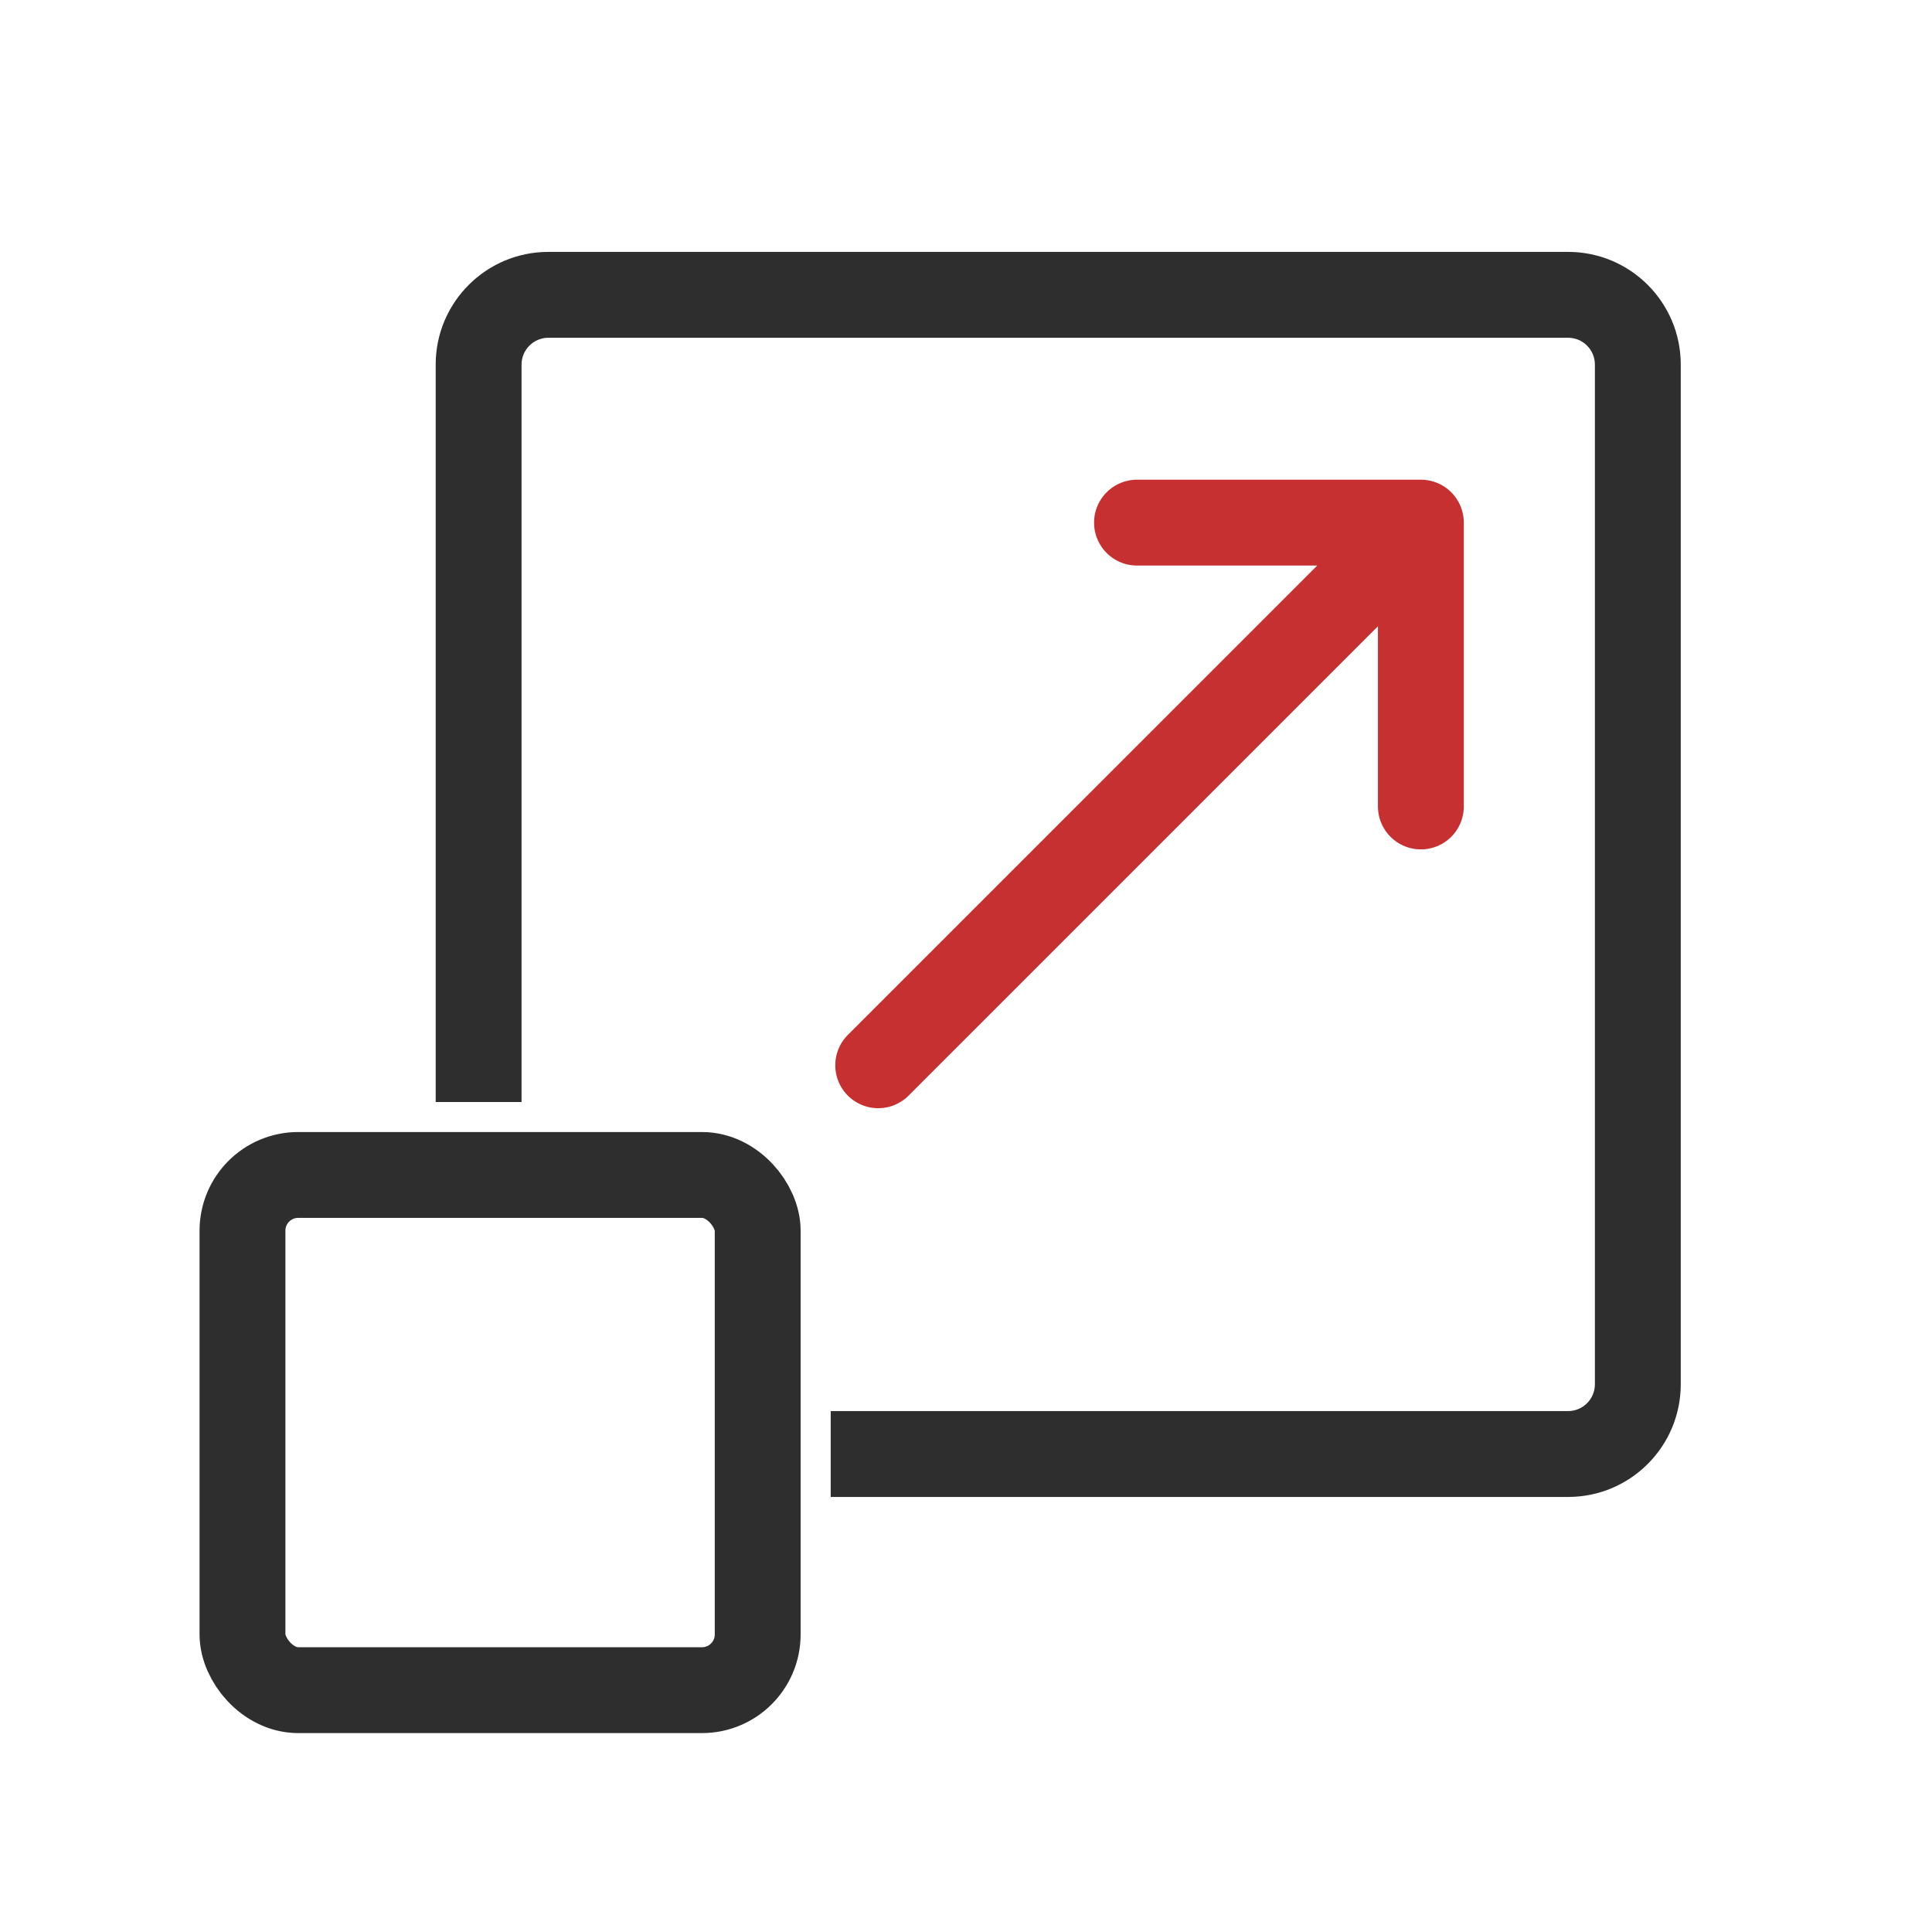
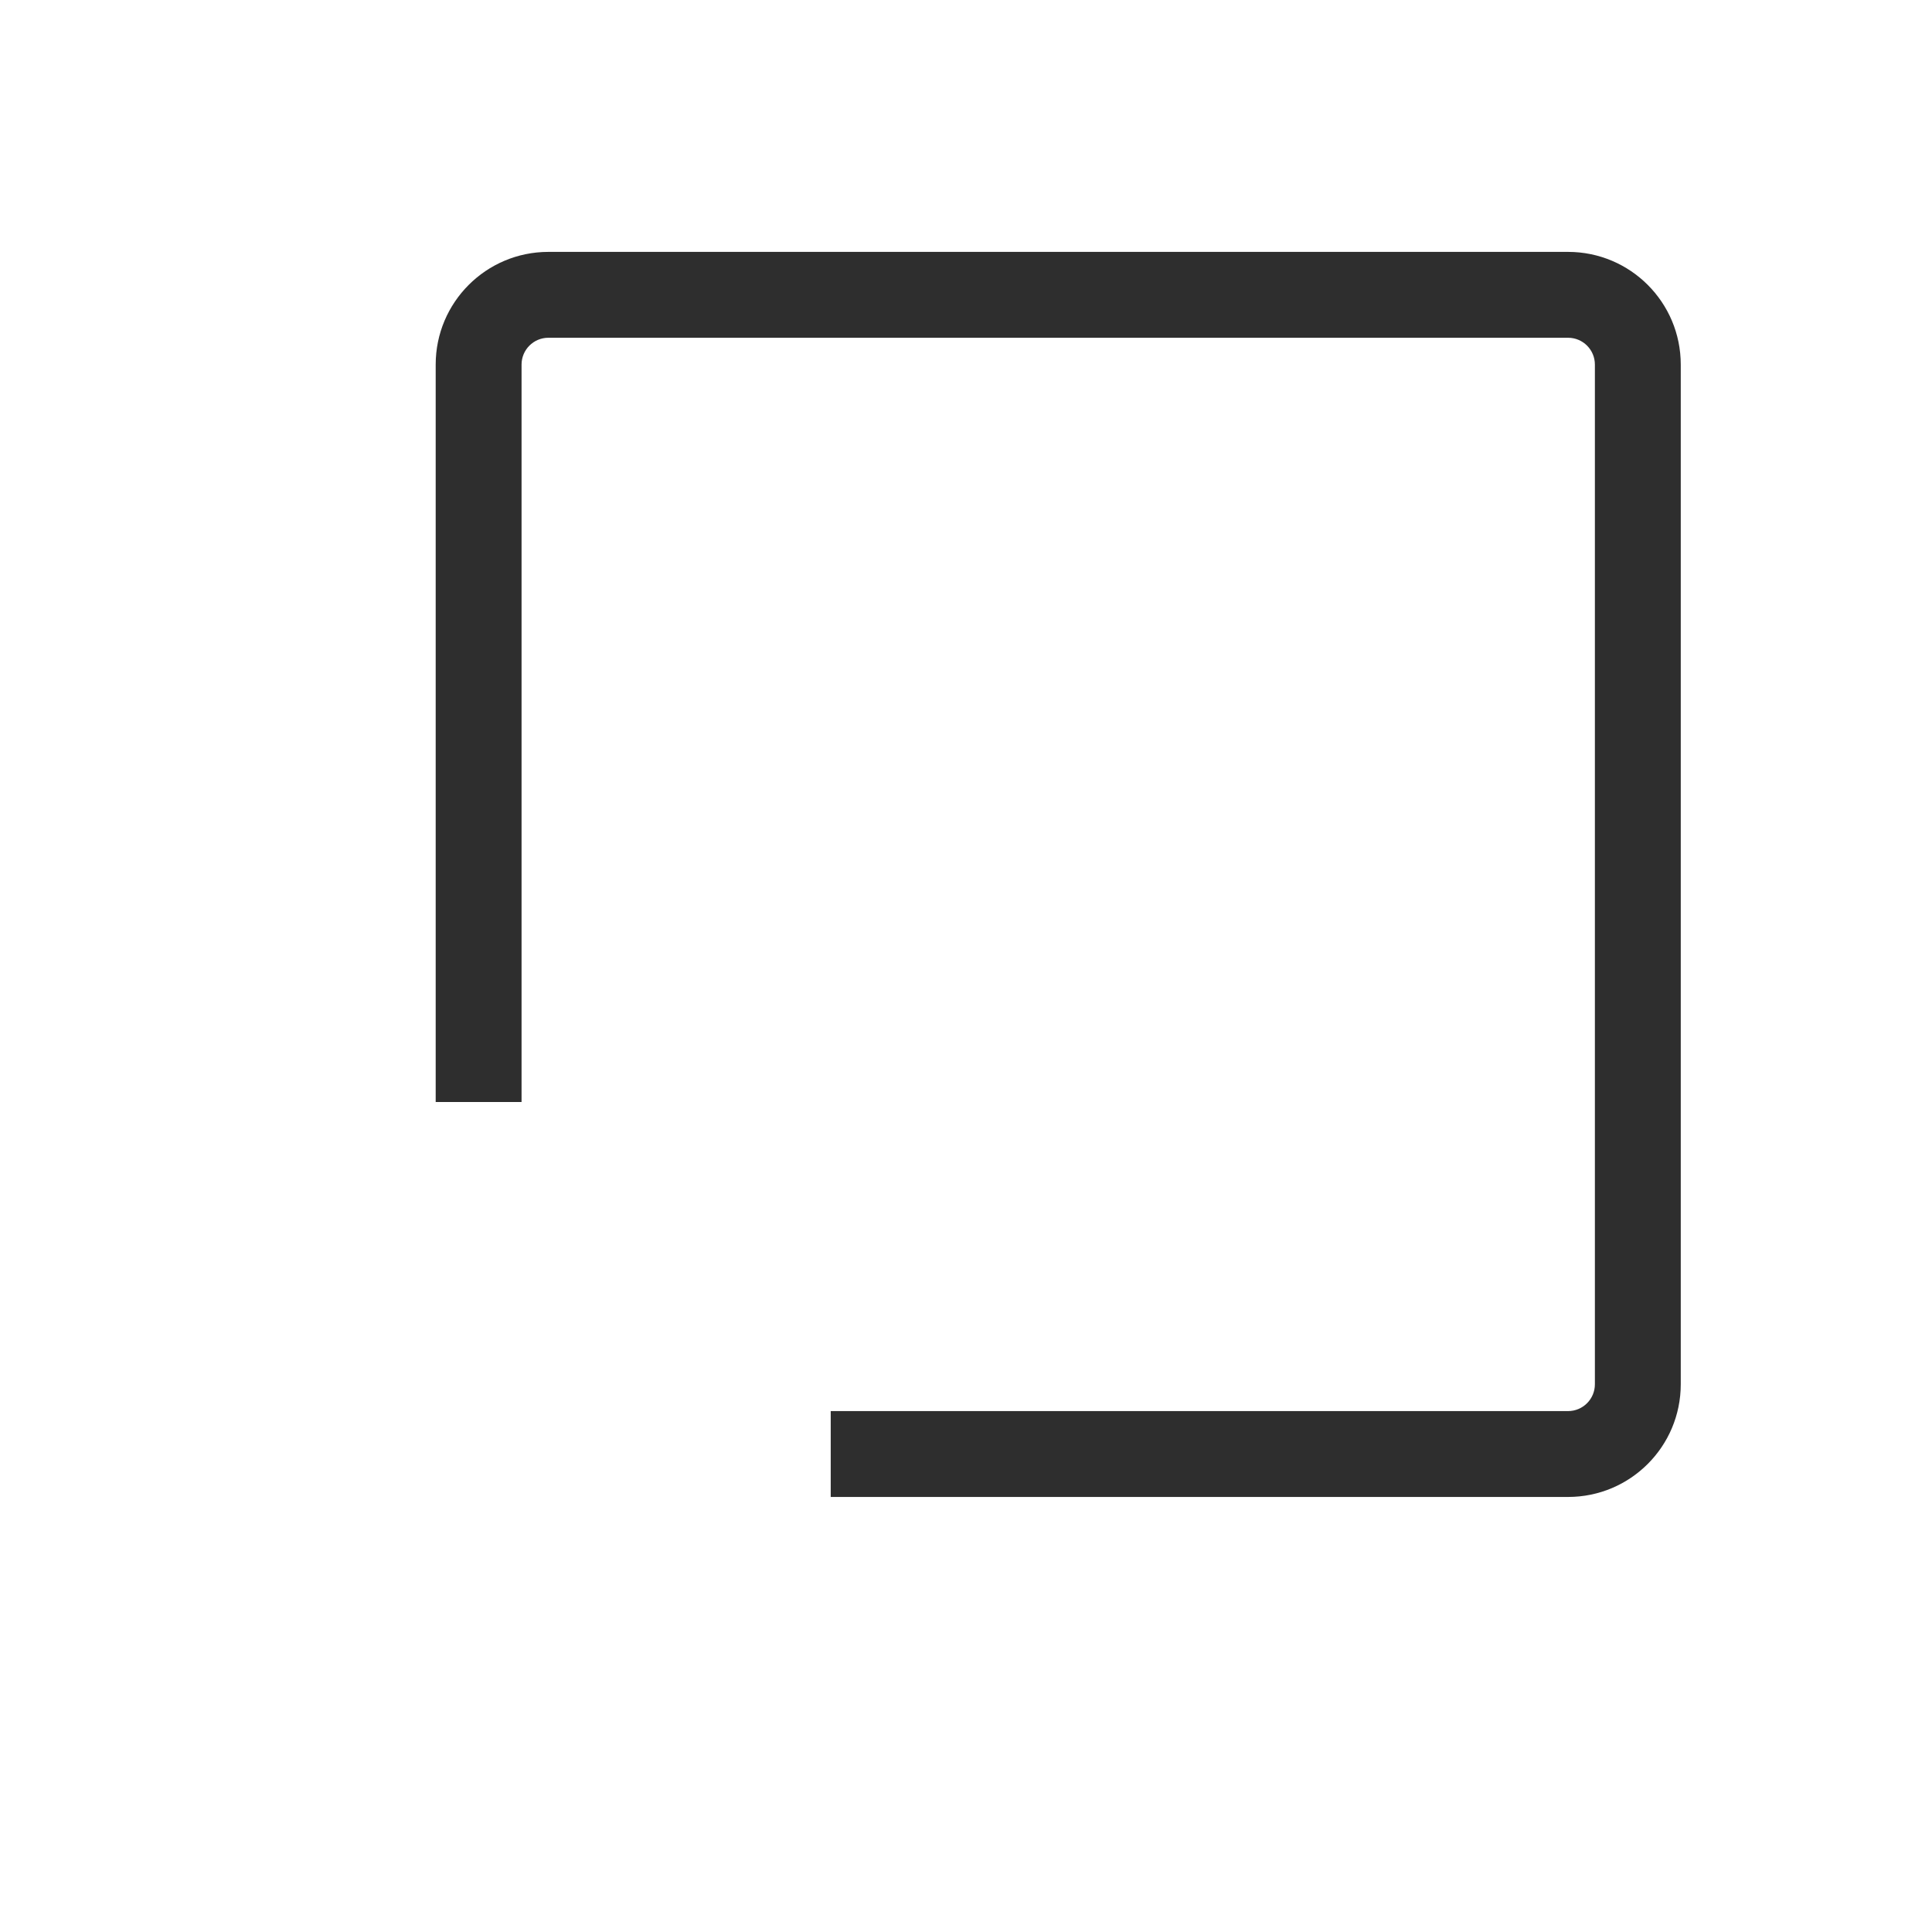
<svg xmlns="http://www.w3.org/2000/svg" width="45" height="45" viewBox="0 0 45 45" fill="none">
  <path fill-rule="evenodd" clip-rule="evenodd" d="M12.773 7.867H36.523C36.869 7.867 37.148 8.147 37.148 8.492V32.242C37.148 32.587 36.869 32.867 36.523 32.867H19.349V34.867H36.523C37.973 34.867 39.148 33.692 39.148 32.242V8.492C39.148 7.042 37.973 5.867 36.523 5.867H12.773C11.324 5.867 10.148 7.042 10.148 8.492V25.668H12.148V8.492C12.148 8.147 12.428 7.867 12.773 7.867Z" fill="#2E2E2E" />
-   <path d="M20.455 24.812L33.095 12.173M33.095 12.173L33.095 18.784M33.095 12.173L26.483 12.173" stroke="#C63031" stroke-width="2" stroke-linecap="round" />
-   <rect x="5.648" y="27.367" width="12" height="12" rx="1.297" stroke="#2E2E2E" stroke-width="2" />
</svg>